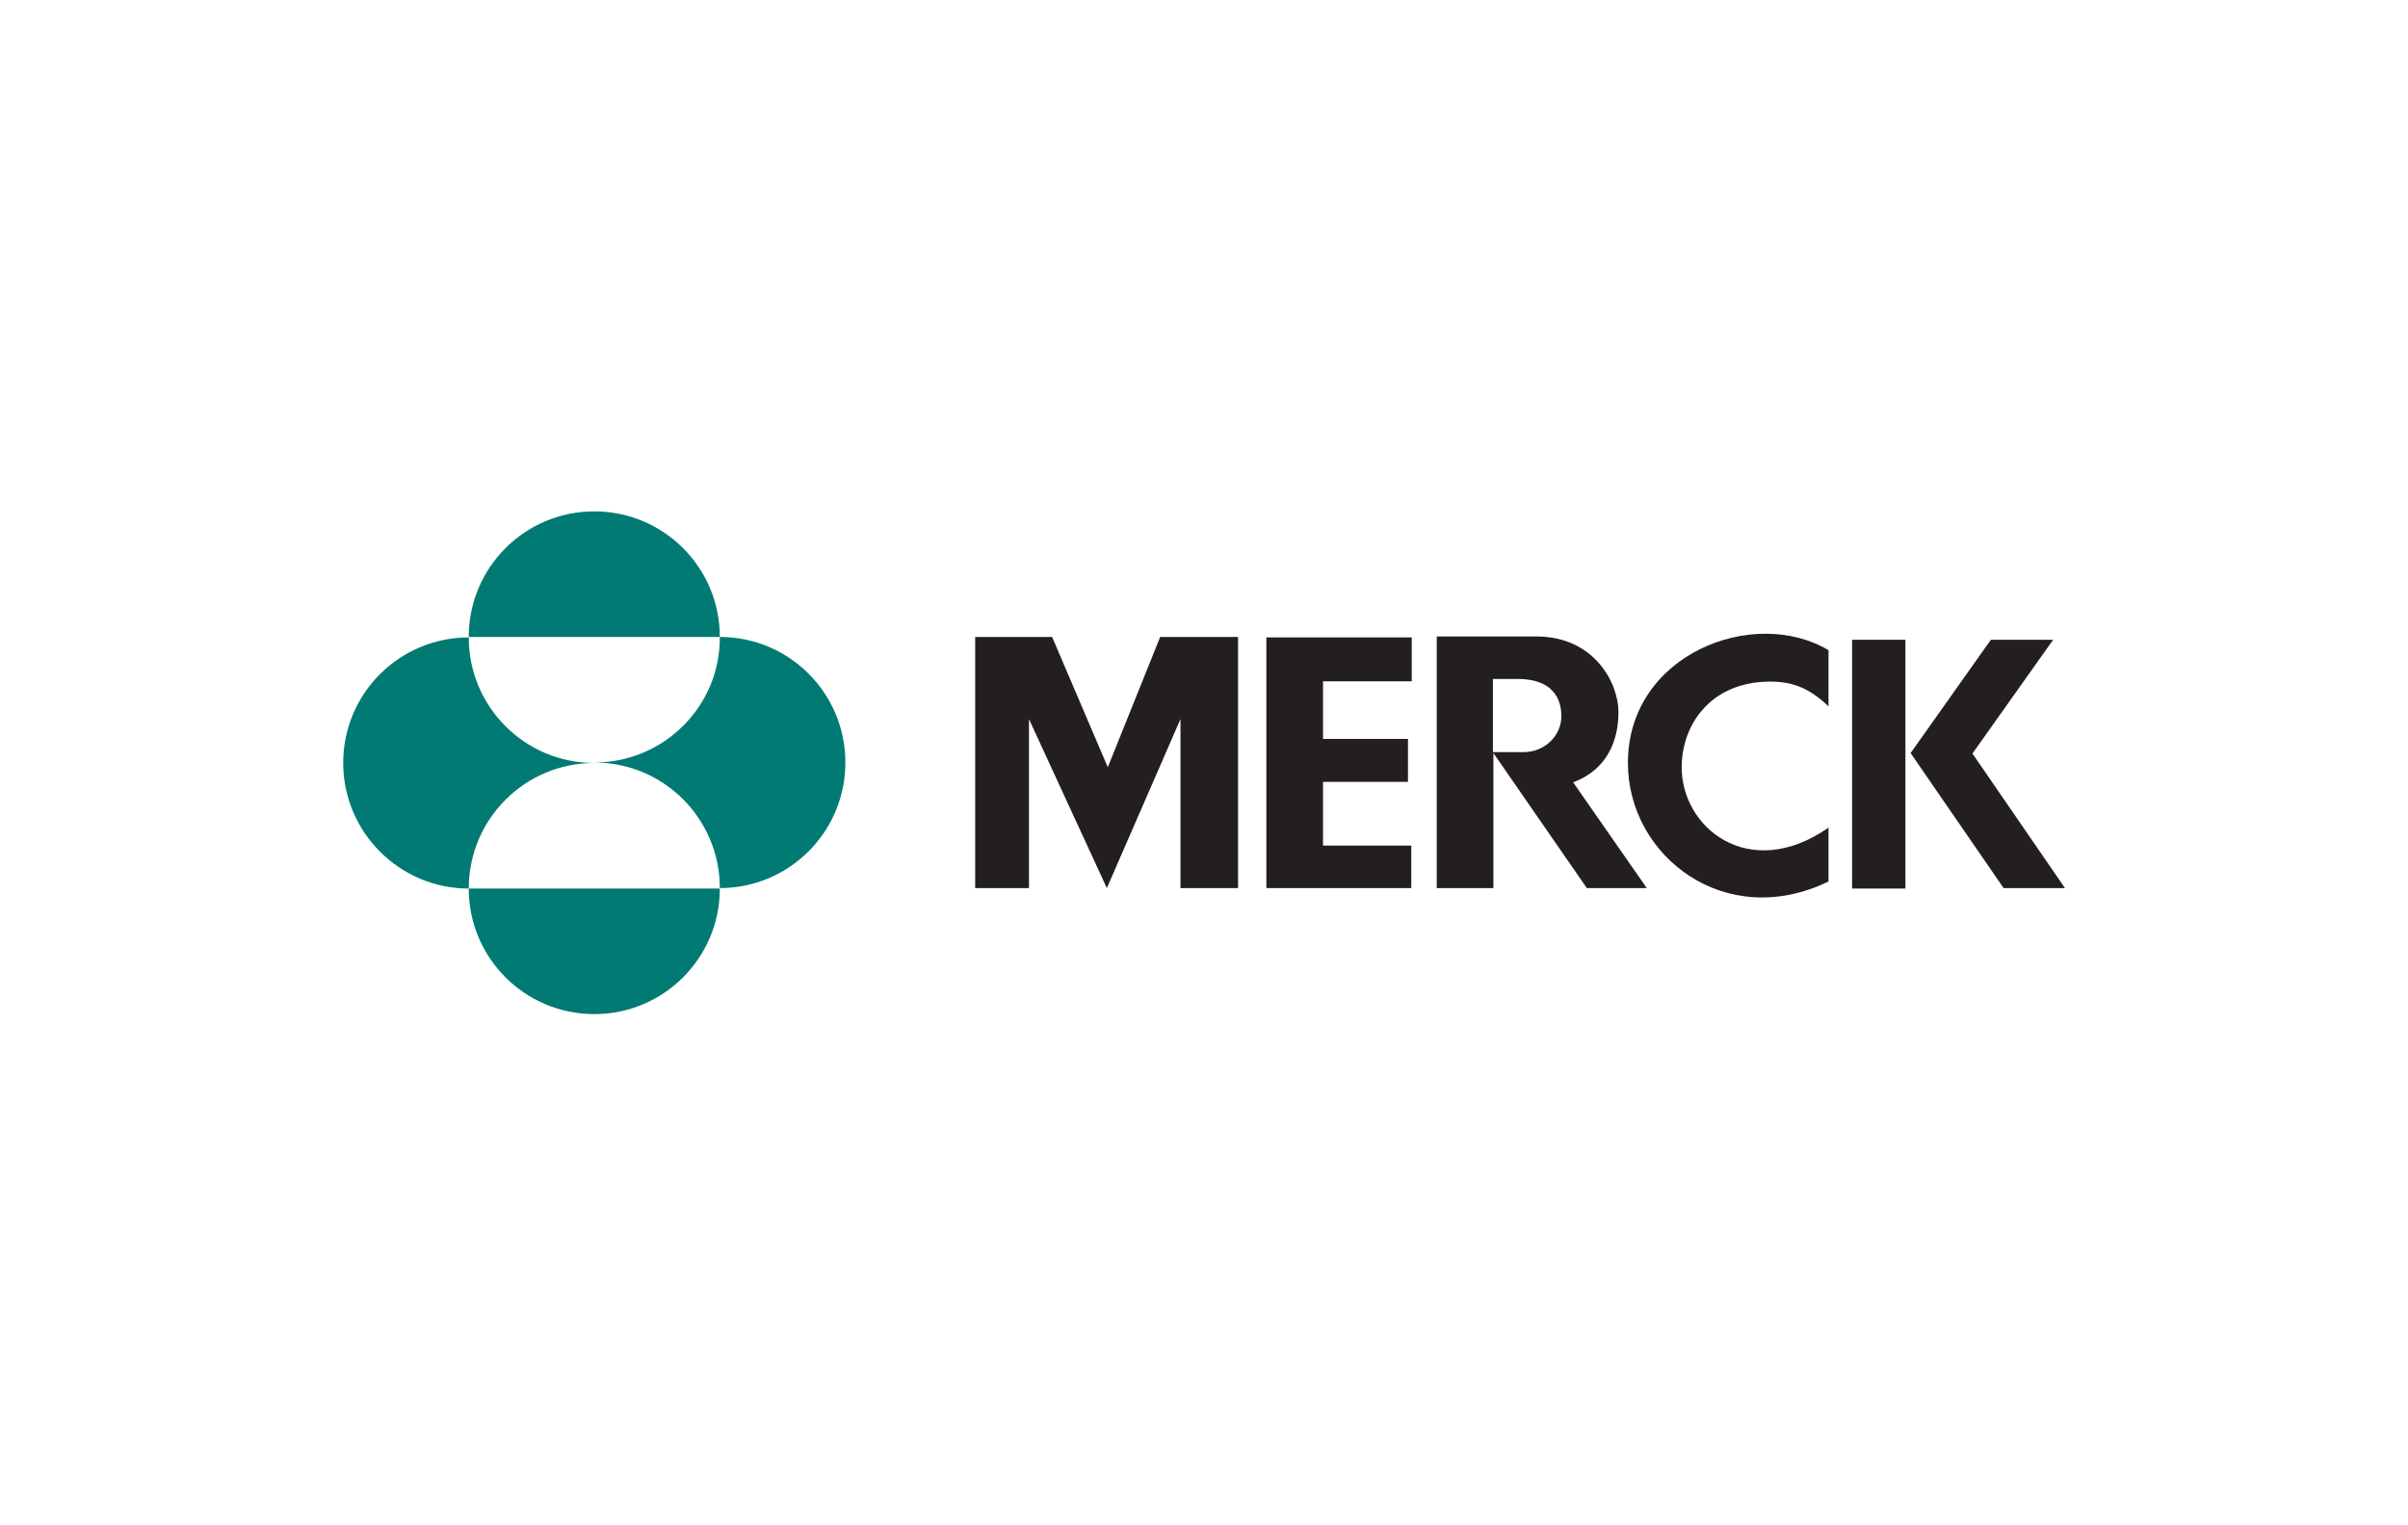
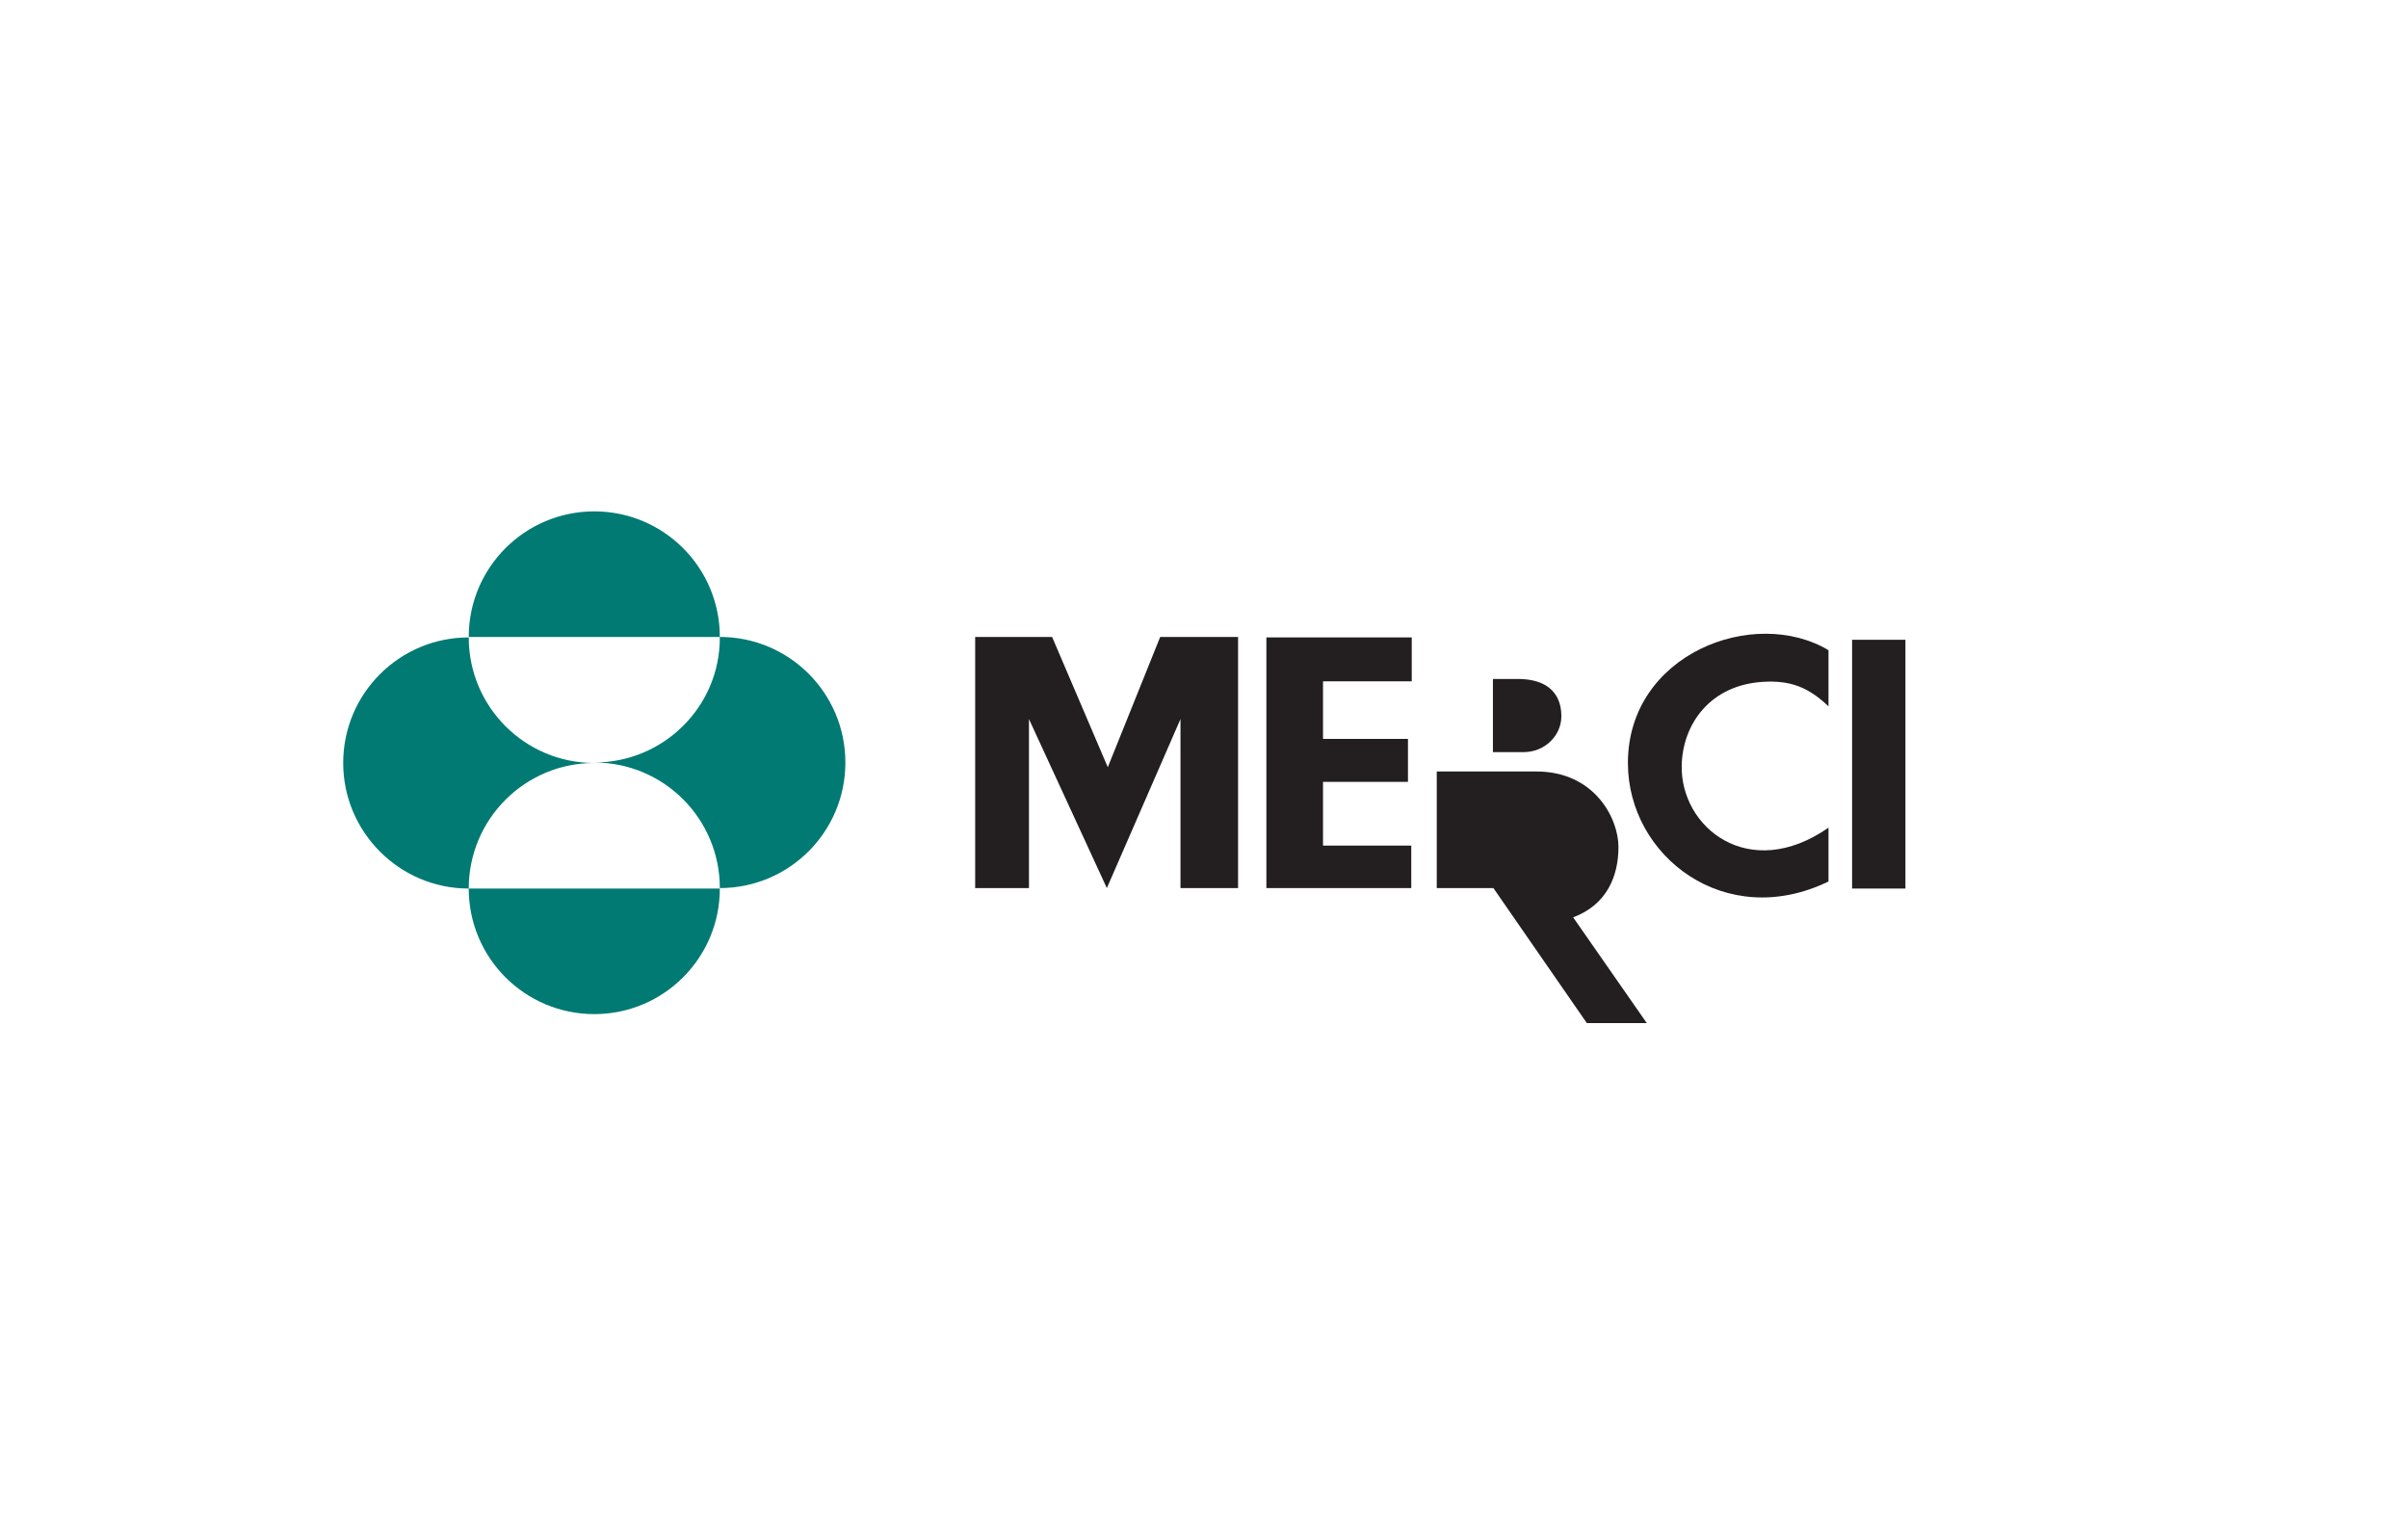
<svg xmlns="http://www.w3.org/2000/svg" version="1.1" id="图层_1" x="0px" y="0px" viewBox="0 0 510.2 323.1" style="enable-background:new 0 0 510.2 323.1;" xml:space="preserve">
  <style type="text/css">
	.st0{fill:#FFFFFF;}
	.st1{fill:#007A73;}
	.st2{fill:#231F20;}
</style>
  <rect class="st0" width="510.2" height="323.1" />
  <g id="layer1_1_" transform="translate(-66.949,-156.004)">
    <g id="g14189_1_" transform="translate(0.265,-0.265)">
      <path id="path14179_1_" class="st2" d="M312.5,291.2H329v53.2h-12.2v-35.8l-15.6,35.8l-16.5-35.8v35.8h-11.4v-53.2h16.3l11.8,27.6    L312.5,291.2z" />
      <path id="path14177_1_" class="st2" d="M335,291.2v53.2h30.7v-9H347v-13.5h18v-9.1h-18v-12.2h18.8v-9.3H335z" />
      <path id="path14175_1_" class="st2" d="M411.6,317.9c0,19.8,20.7,35.7,42.5,25.1v-11.4c-16.8,11.7-31.4,0-31.1-13.2    c0.2-8.8,6.1-17.1,17.4-17.7c5.6-0.3,9.4,1.1,13.7,5.2v-11.9C438.3,284.6,411.6,294.8,411.6,317.9" />
      <path id="path14173_1_" class="st2" d="M459.1,344.5h11.3v-52.7h-11.3V344.5z" />
-       <path id="path14171_1_" class="st2" d="M484.6,315.9l17.1-24.1h-13.2l-17,24l19.7,28.6h13L484.6,315.9z" />
-       <path id="path14169_1_" class="st2" d="M371.1,291.2v53.2h12v-28.6l19.8,28.6h12.7l-15.6-22.4c7.2-2.7,9.6-8.8,9.6-14.9    c0-6.1-5.1-16-17.4-16H371.1z M383,300.1h5.2c8.8,0,9.3,5.8,9.3,7.9c0,4.1-3.5,7.6-8,7.6H383V300.1z" />
+       <path id="path14169_1_" class="st2" d="M371.1,291.2v53.2h12l19.8,28.6h12.7l-15.6-22.4c7.2-2.7,9.6-8.8,9.6-14.9    c0-6.1-5.1-16-17.4-16H371.1z M383,300.1h5.2c8.8,0,9.3,5.8,9.3,7.9c0,4.1-3.5,7.6-8,7.6H383V300.1z" />
      <path id="path13366_1_" class="st1" d="M166,291.2c0-14.7,11.9-26.6,26.6-26.6c14.7,0,26.6,11.9,26.6,26.6H166z M166,344.5    c0-14.7,11.9-26.6,26.6-26.6c-14.7,0-26.6-11.9-26.6-26.6c-14.7,0-26.6,11.9-26.6,26.6C139.4,332.5,151.3,344.5,166,344.5     M166,344.5c0,14.7,11.9,26.6,26.6,26.6c14.7,0,26.6-11.9,26.6-26.6H166z M192.6,317.8c14.7,0,26.6,11.9,26.6,26.6    c14.7,0,26.6-11.9,26.6-26.6c0-14.7-11.9-26.6-26.6-26.6C219.3,305.9,207.3,317.8,192.6,317.8" />
    </g>
  </g>
</svg>